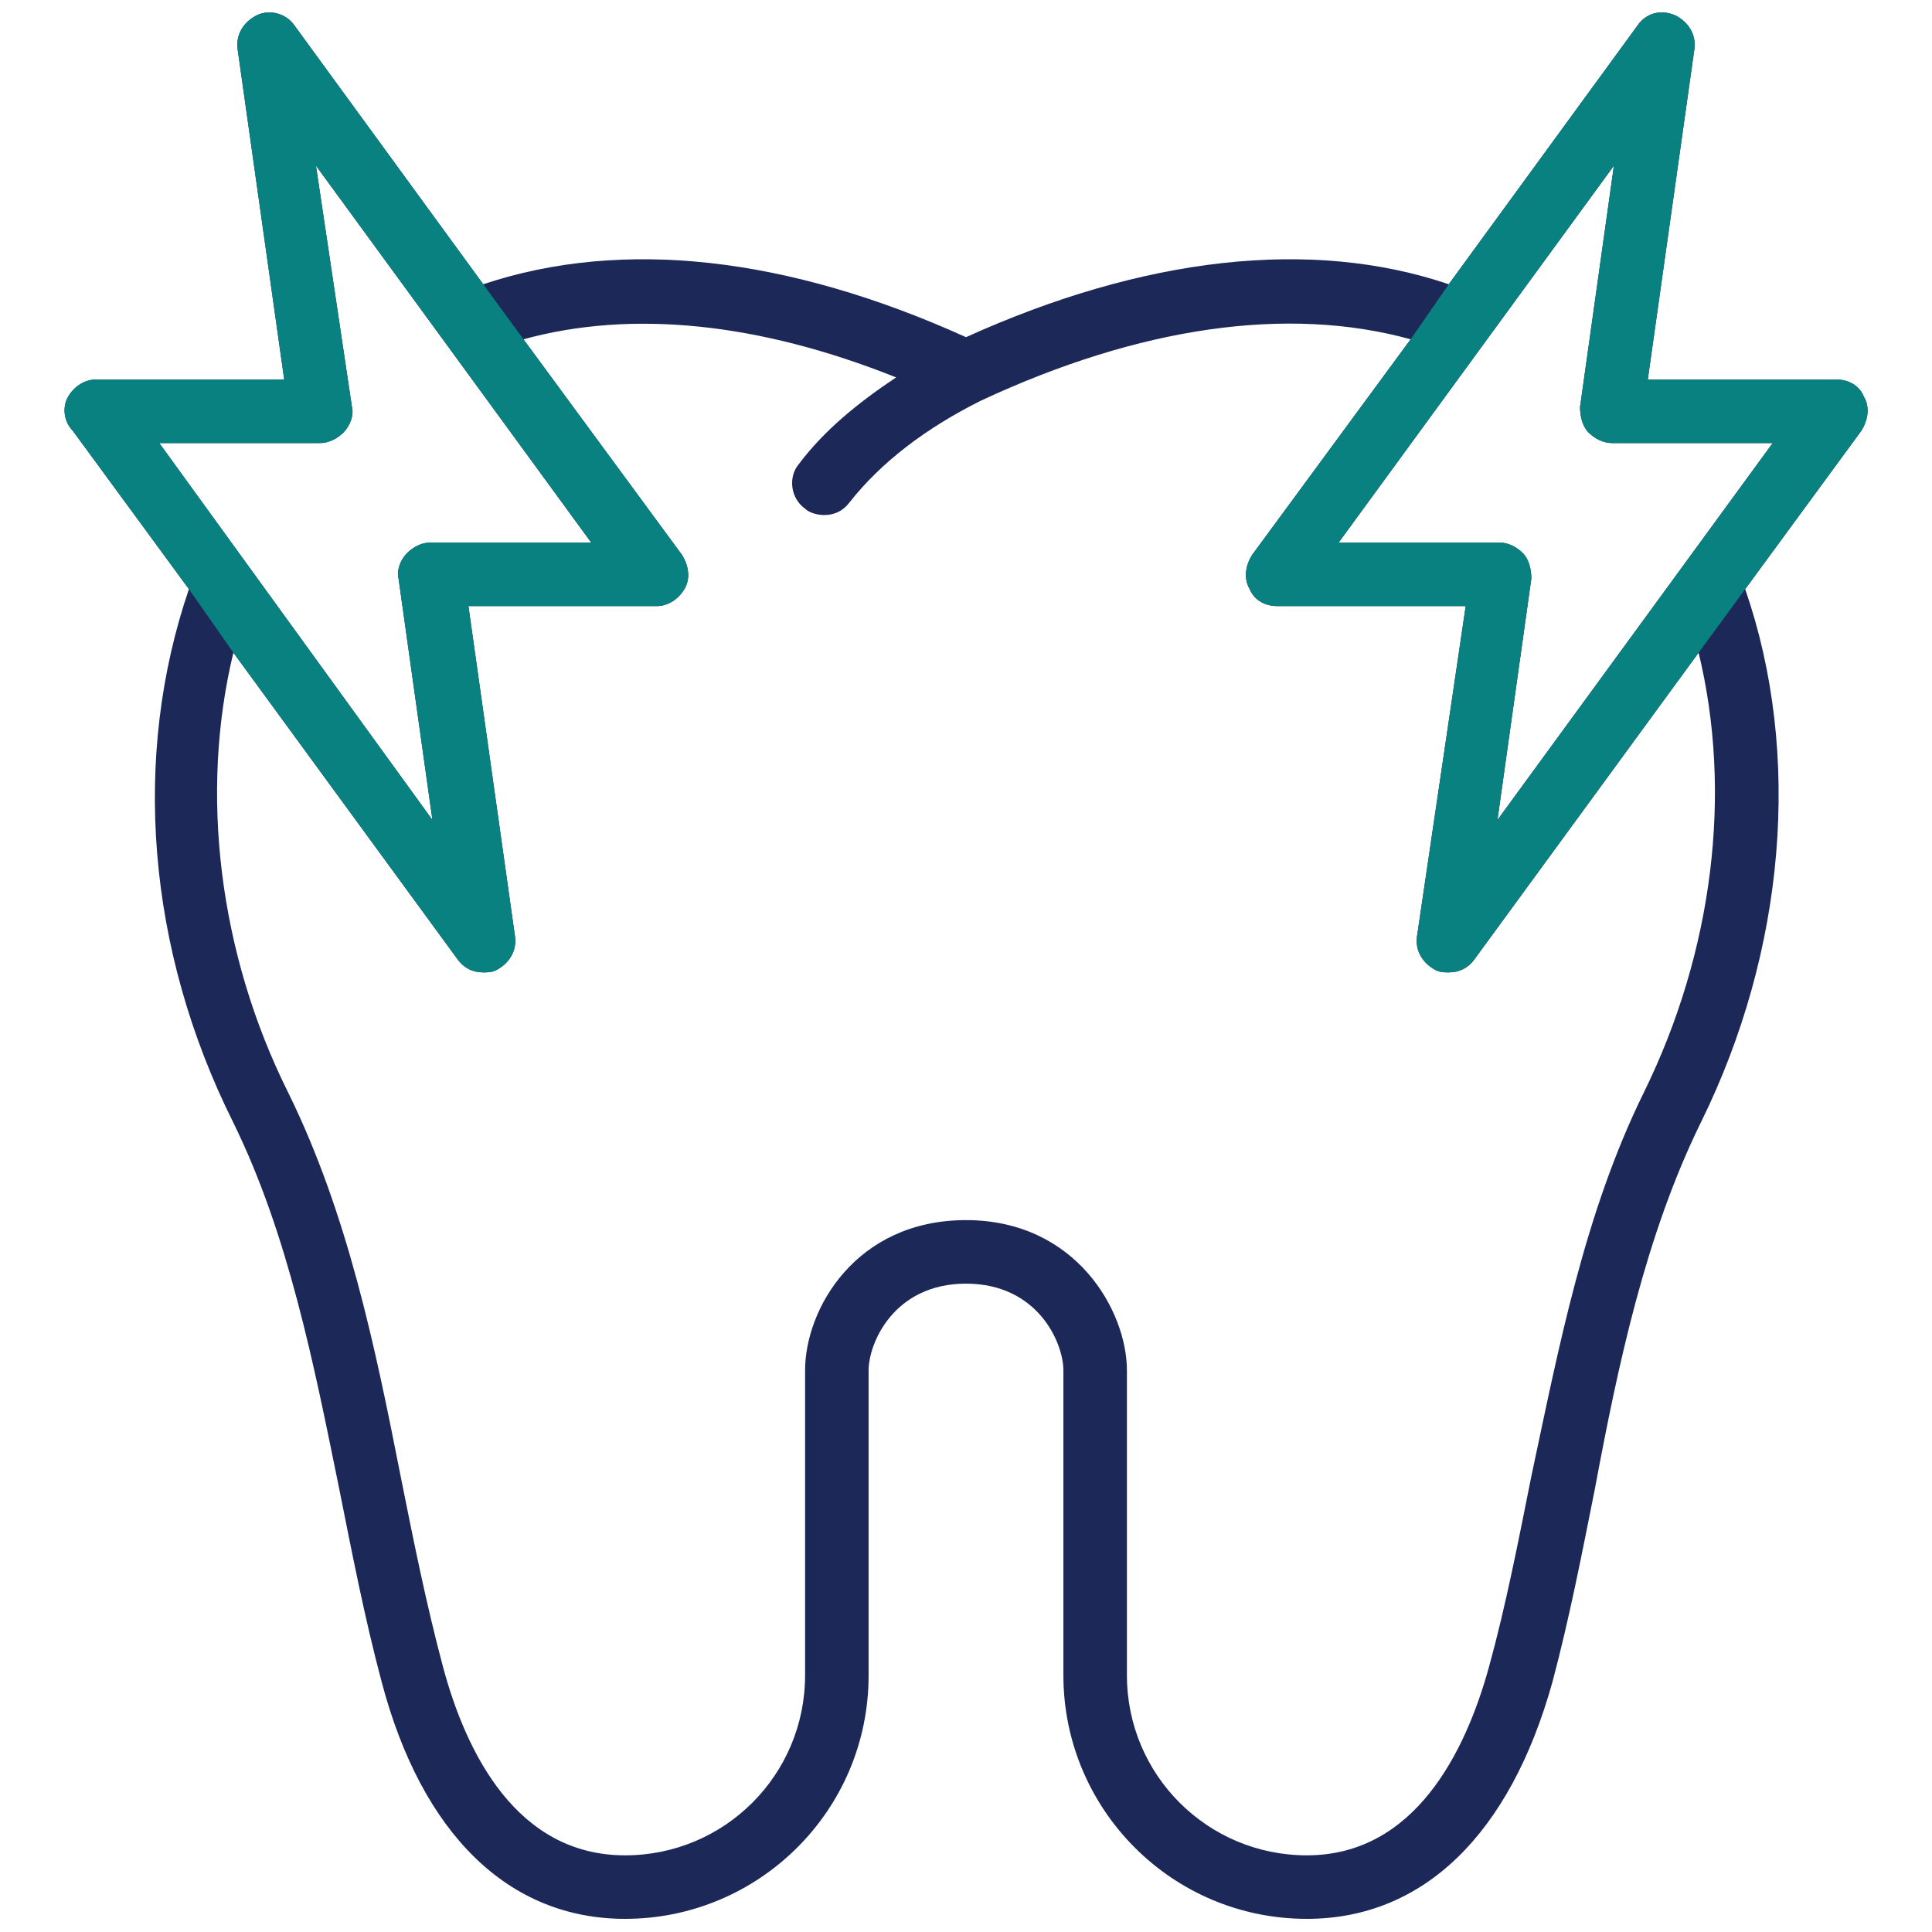
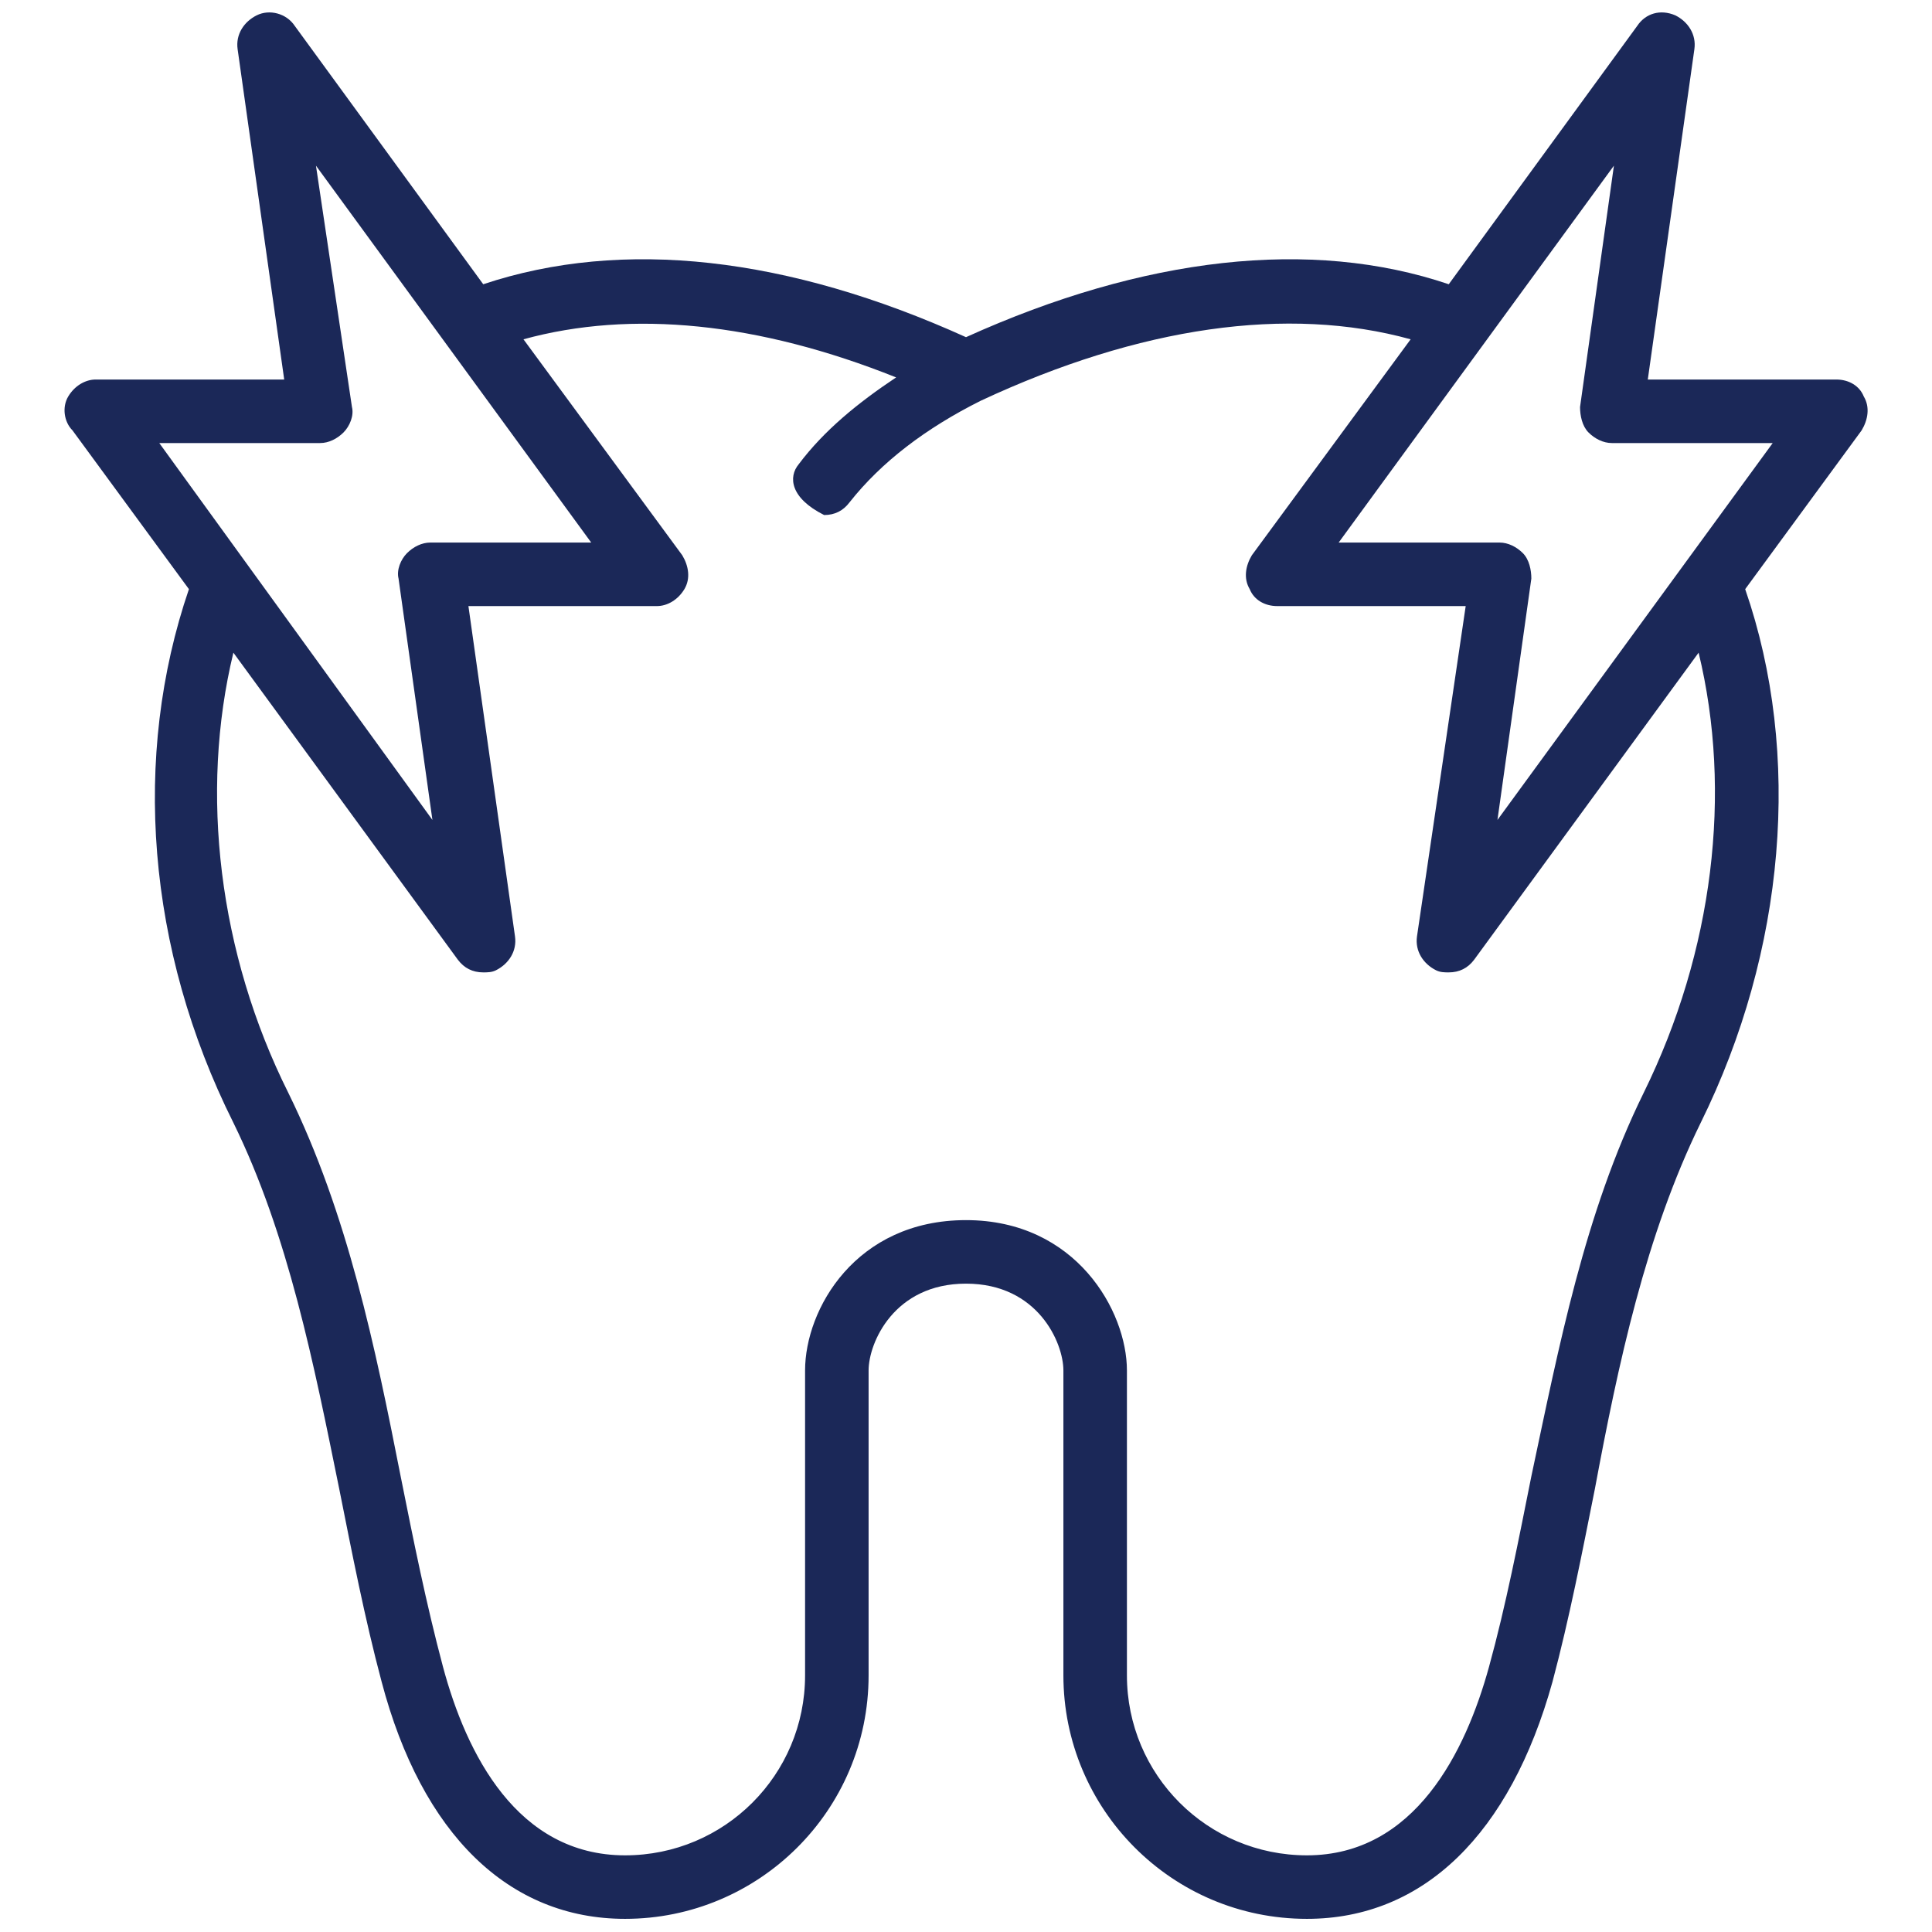
<svg xmlns="http://www.w3.org/2000/svg" width="150" height="150" viewBox="0 0 150 150" fill="none">
-   <path d="M5.298 30.781C5.791 29.959 6.613 29.466 7.435 29.466H22.066L18.449 3.821C18.285 2.67 18.942 1.684 19.928 1.191C20.915 0.698 22.23 1.026 22.887 2.013L37.518 22.069C48.368 18.452 61.191 19.931 75 26.178C88.809 19.931 101.796 18.452 112.481 22.069L127.112 2.013C127.77 1.026 128.921 0.698 130.071 1.191C131.058 1.684 131.715 2.67 131.551 3.821L127.934 29.466H142.565C143.551 29.466 144.373 29.959 144.702 30.781C145.195 31.603 145.031 32.59 144.538 33.412L135.496 45.741C139.935 58.564 138.62 73.852 132.044 87.168C127.77 95.881 125.633 105.909 123.824 115.608C122.838 120.539 121.852 125.636 120.537 130.567C117.249 142.404 110.509 148.979 101.467 148.979C90.946 148.979 82.562 140.431 82.562 130.074V106.402C82.562 104.265 80.589 99.662 75 99.662C69.41 99.662 67.438 104.265 67.438 106.402V130.074C67.438 140.595 58.889 148.979 48.533 148.979C39.491 148.979 32.751 142.404 29.628 130.567C28.312 125.636 27.326 120.539 26.34 115.608C24.367 105.909 22.394 95.881 18.12 87.168C11.38 73.688 10.229 58.728 14.668 45.741L5.626 33.412C4.969 32.754 4.804 31.603 5.298 30.781ZM125.14 34.398C124.482 34.398 123.824 34.069 123.331 33.576C122.838 33.083 122.674 32.261 122.674 31.603L125.304 12.863L103.933 42.124H116.427C117.084 42.124 117.742 42.453 118.235 42.946C118.728 43.44 118.893 44.261 118.893 44.919L116.262 63.66L137.633 34.398H125.14ZM22.394 84.866C26.997 94.237 29.134 104.593 31.107 114.621C32.093 119.553 33.08 124.485 34.395 129.417C36.203 136.157 40.149 144.048 48.533 144.048C56.259 144.048 62.506 137.801 62.506 130.074V106.402C62.506 101.634 66.451 94.73 75 94.73C83.548 94.73 87.494 101.799 87.494 106.402V130.074C87.494 137.801 93.741 144.048 101.467 144.048C109.851 144.048 113.796 135.992 115.605 129.417C116.92 124.649 117.906 119.553 118.893 114.621C121.03 104.593 123.002 94.237 127.605 84.866C133.03 73.852 134.51 61.523 131.88 50.673L114.454 74.51C113.961 75.167 113.303 75.496 112.481 75.496C112.153 75.496 111.824 75.496 111.495 75.332C110.509 74.838 109.851 73.852 110.015 72.701L113.796 47.056H99.166C98.179 47.056 97.357 46.563 97.028 45.741C96.535 44.919 96.7 43.933 97.193 43.111L109.522 26.343C99.987 23.712 88.48 25.356 76.151 31.11C71.876 33.247 68.424 35.877 65.958 39.001C65.465 39.658 64.808 39.987 63.986 39.987C63.492 39.987 62.835 39.823 62.506 39.494C61.355 38.672 61.191 37.028 62.013 36.042C63.986 33.412 66.616 31.274 69.575 29.302C58.889 25.028 49.026 24.041 40.642 26.343L52.971 43.111C53.465 43.933 53.629 44.919 53.136 45.741C52.642 46.563 51.821 47.056 50.999 47.056H36.368L39.984 72.701C40.149 73.852 39.491 74.838 38.505 75.332C38.176 75.496 37.847 75.496 37.518 75.496C36.697 75.496 36.039 75.167 35.546 74.51L18.12 50.673C15.49 61.523 16.969 74.016 22.394 84.866ZM33.573 63.66L30.943 44.919C30.778 44.261 31.107 43.44 31.6 42.946C32.093 42.453 32.751 42.124 33.409 42.124H45.902L24.531 12.863L27.326 31.603C27.491 32.261 27.162 33.083 26.669 33.576C26.175 34.069 25.518 34.398 24.86 34.398H12.366L33.573 63.66Z" fill="#1B2858" />
-   <path fill-rule="evenodd" clip-rule="evenodd" d="M5.298 30.781C5.791 29.959 6.613 29.466 7.435 29.466H22.066L18.449 3.821C18.285 2.67 18.942 1.684 19.928 1.191C20.915 0.698 22.23 1.026 22.887 2.013L37.518 22.069L40.642 26.343L52.971 43.111C53.465 43.933 53.629 44.919 53.136 45.741C52.642 46.563 51.821 47.056 50.999 47.056H36.368L39.984 72.701C40.149 73.852 39.491 74.838 38.505 75.332C38.176 75.496 37.847 75.496 37.518 75.496C36.697 75.496 36.039 75.167 35.546 74.51L18.12 50.673L14.668 45.741L5.626 33.412C4.969 32.754 4.804 31.603 5.298 30.781ZM123.578 116.841L123.578 116.839C123.661 116.428 123.742 116.017 123.824 115.608C123.742 116.018 123.66 116.429 123.578 116.841ZM135.496 45.741L131.88 50.673L114.454 74.51C113.961 75.167 113.303 75.496 112.481 75.496C112.153 75.496 111.824 75.496 111.495 75.332C110.509 74.838 109.851 73.852 110.015 72.701L113.796 47.056H99.166C98.179 47.056 97.357 46.563 97.028 45.741C96.535 44.919 96.7 43.933 97.193 43.111L109.522 26.343L112.481 22.069L127.112 2.013C127.77 1.026 128.921 0.698 130.071 1.191C131.058 1.684 131.715 2.67 131.551 3.821L127.934 29.466H142.565C143.551 29.466 144.373 29.959 144.702 30.781C145.195 31.603 145.031 32.59 144.538 33.412L135.496 45.741ZM125.14 34.398C124.482 34.398 123.824 34.069 123.331 33.576C122.838 33.083 122.674 32.261 122.674 31.603L125.304 12.863L103.933 42.124H116.427C117.084 42.124 117.742 42.453 118.235 42.946C118.728 43.44 118.893 44.261 118.893 44.919L116.262 63.66L137.633 34.398H125.14ZM33.573 63.66L30.943 44.919C30.778 44.261 31.107 43.44 31.6 42.946C32.093 42.453 32.751 42.124 33.409 42.124H45.902L24.531 12.863L27.326 31.603C27.491 32.261 27.162 33.083 26.669 33.576C26.175 34.069 25.518 34.398 24.86 34.398H12.366L33.573 63.66Z" fill="#0A8181" />
+   <path d="M5.298 30.781C5.791 29.959 6.613 29.466 7.435 29.466H22.066L18.449 3.821C18.285 2.67 18.942 1.684 19.928 1.191C20.915 0.698 22.23 1.026 22.887 2.013L37.518 22.069C48.368 18.452 61.191 19.931 75 26.178C88.809 19.931 101.796 18.452 112.481 22.069L127.112 2.013C127.77 1.026 128.921 0.698 130.071 1.191C131.058 1.684 131.715 2.67 131.551 3.821L127.934 29.466H142.565C143.551 29.466 144.373 29.959 144.702 30.781C145.195 31.603 145.031 32.59 144.538 33.412L135.496 45.741C139.935 58.564 138.62 73.852 132.044 87.168C127.77 95.881 125.633 105.909 123.824 115.608C122.838 120.539 121.852 125.636 120.537 130.567C117.249 142.404 110.509 148.979 101.467 148.979C90.946 148.979 82.562 140.431 82.562 130.074V106.402C82.562 104.265 80.589 99.662 75 99.662C69.41 99.662 67.438 104.265 67.438 106.402V130.074C67.438 140.595 58.889 148.979 48.533 148.979C39.491 148.979 32.751 142.404 29.628 130.567C28.312 125.636 27.326 120.539 26.34 115.608C24.367 105.909 22.394 95.881 18.12 87.168C11.38 73.688 10.229 58.728 14.668 45.741L5.626 33.412C4.969 32.754 4.804 31.603 5.298 30.781ZM125.14 34.398C124.482 34.398 123.824 34.069 123.331 33.576C122.838 33.083 122.674 32.261 122.674 31.603L125.304 12.863L103.933 42.124H116.427C117.084 42.124 117.742 42.453 118.235 42.946C118.728 43.44 118.893 44.261 118.893 44.919L116.262 63.66L137.633 34.398H125.14ZM22.394 84.866C26.997 94.237 29.134 104.593 31.107 114.621C32.093 119.553 33.08 124.485 34.395 129.417C36.203 136.157 40.149 144.048 48.533 144.048C56.259 144.048 62.506 137.801 62.506 130.074V106.402C62.506 101.634 66.451 94.73 75 94.73C83.548 94.73 87.494 101.799 87.494 106.402V130.074C87.494 137.801 93.741 144.048 101.467 144.048C109.851 144.048 113.796 135.992 115.605 129.417C116.92 124.649 117.906 119.553 118.893 114.621C121.03 104.593 123.002 94.237 127.605 84.866C133.03 73.852 134.51 61.523 131.88 50.673L114.454 74.51C113.961 75.167 113.303 75.496 112.481 75.496C112.153 75.496 111.824 75.496 111.495 75.332C110.509 74.838 109.851 73.852 110.015 72.701L113.796 47.056H99.166C98.179 47.056 97.357 46.563 97.028 45.741C96.535 44.919 96.7 43.933 97.193 43.111L109.522 26.343C99.987 23.712 88.48 25.356 76.151 31.11C71.876 33.247 68.424 35.877 65.958 39.001C65.465 39.658 64.808 39.987 63.986 39.987C61.355 38.672 61.191 37.028 62.013 36.042C63.986 33.412 66.616 31.274 69.575 29.302C58.889 25.028 49.026 24.041 40.642 26.343L52.971 43.111C53.465 43.933 53.629 44.919 53.136 45.741C52.642 46.563 51.821 47.056 50.999 47.056H36.368L39.984 72.701C40.149 73.852 39.491 74.838 38.505 75.332C38.176 75.496 37.847 75.496 37.518 75.496C36.697 75.496 36.039 75.167 35.546 74.51L18.12 50.673C15.49 61.523 16.969 74.016 22.394 84.866ZM33.573 63.66L30.943 44.919C30.778 44.261 31.107 43.44 31.6 42.946C32.093 42.453 32.751 42.124 33.409 42.124H45.902L24.531 12.863L27.326 31.603C27.491 32.261 27.162 33.083 26.669 33.576C26.175 34.069 25.518 34.398 24.86 34.398H12.366L33.573 63.66Z" fill="#1B2858" />
</svg>